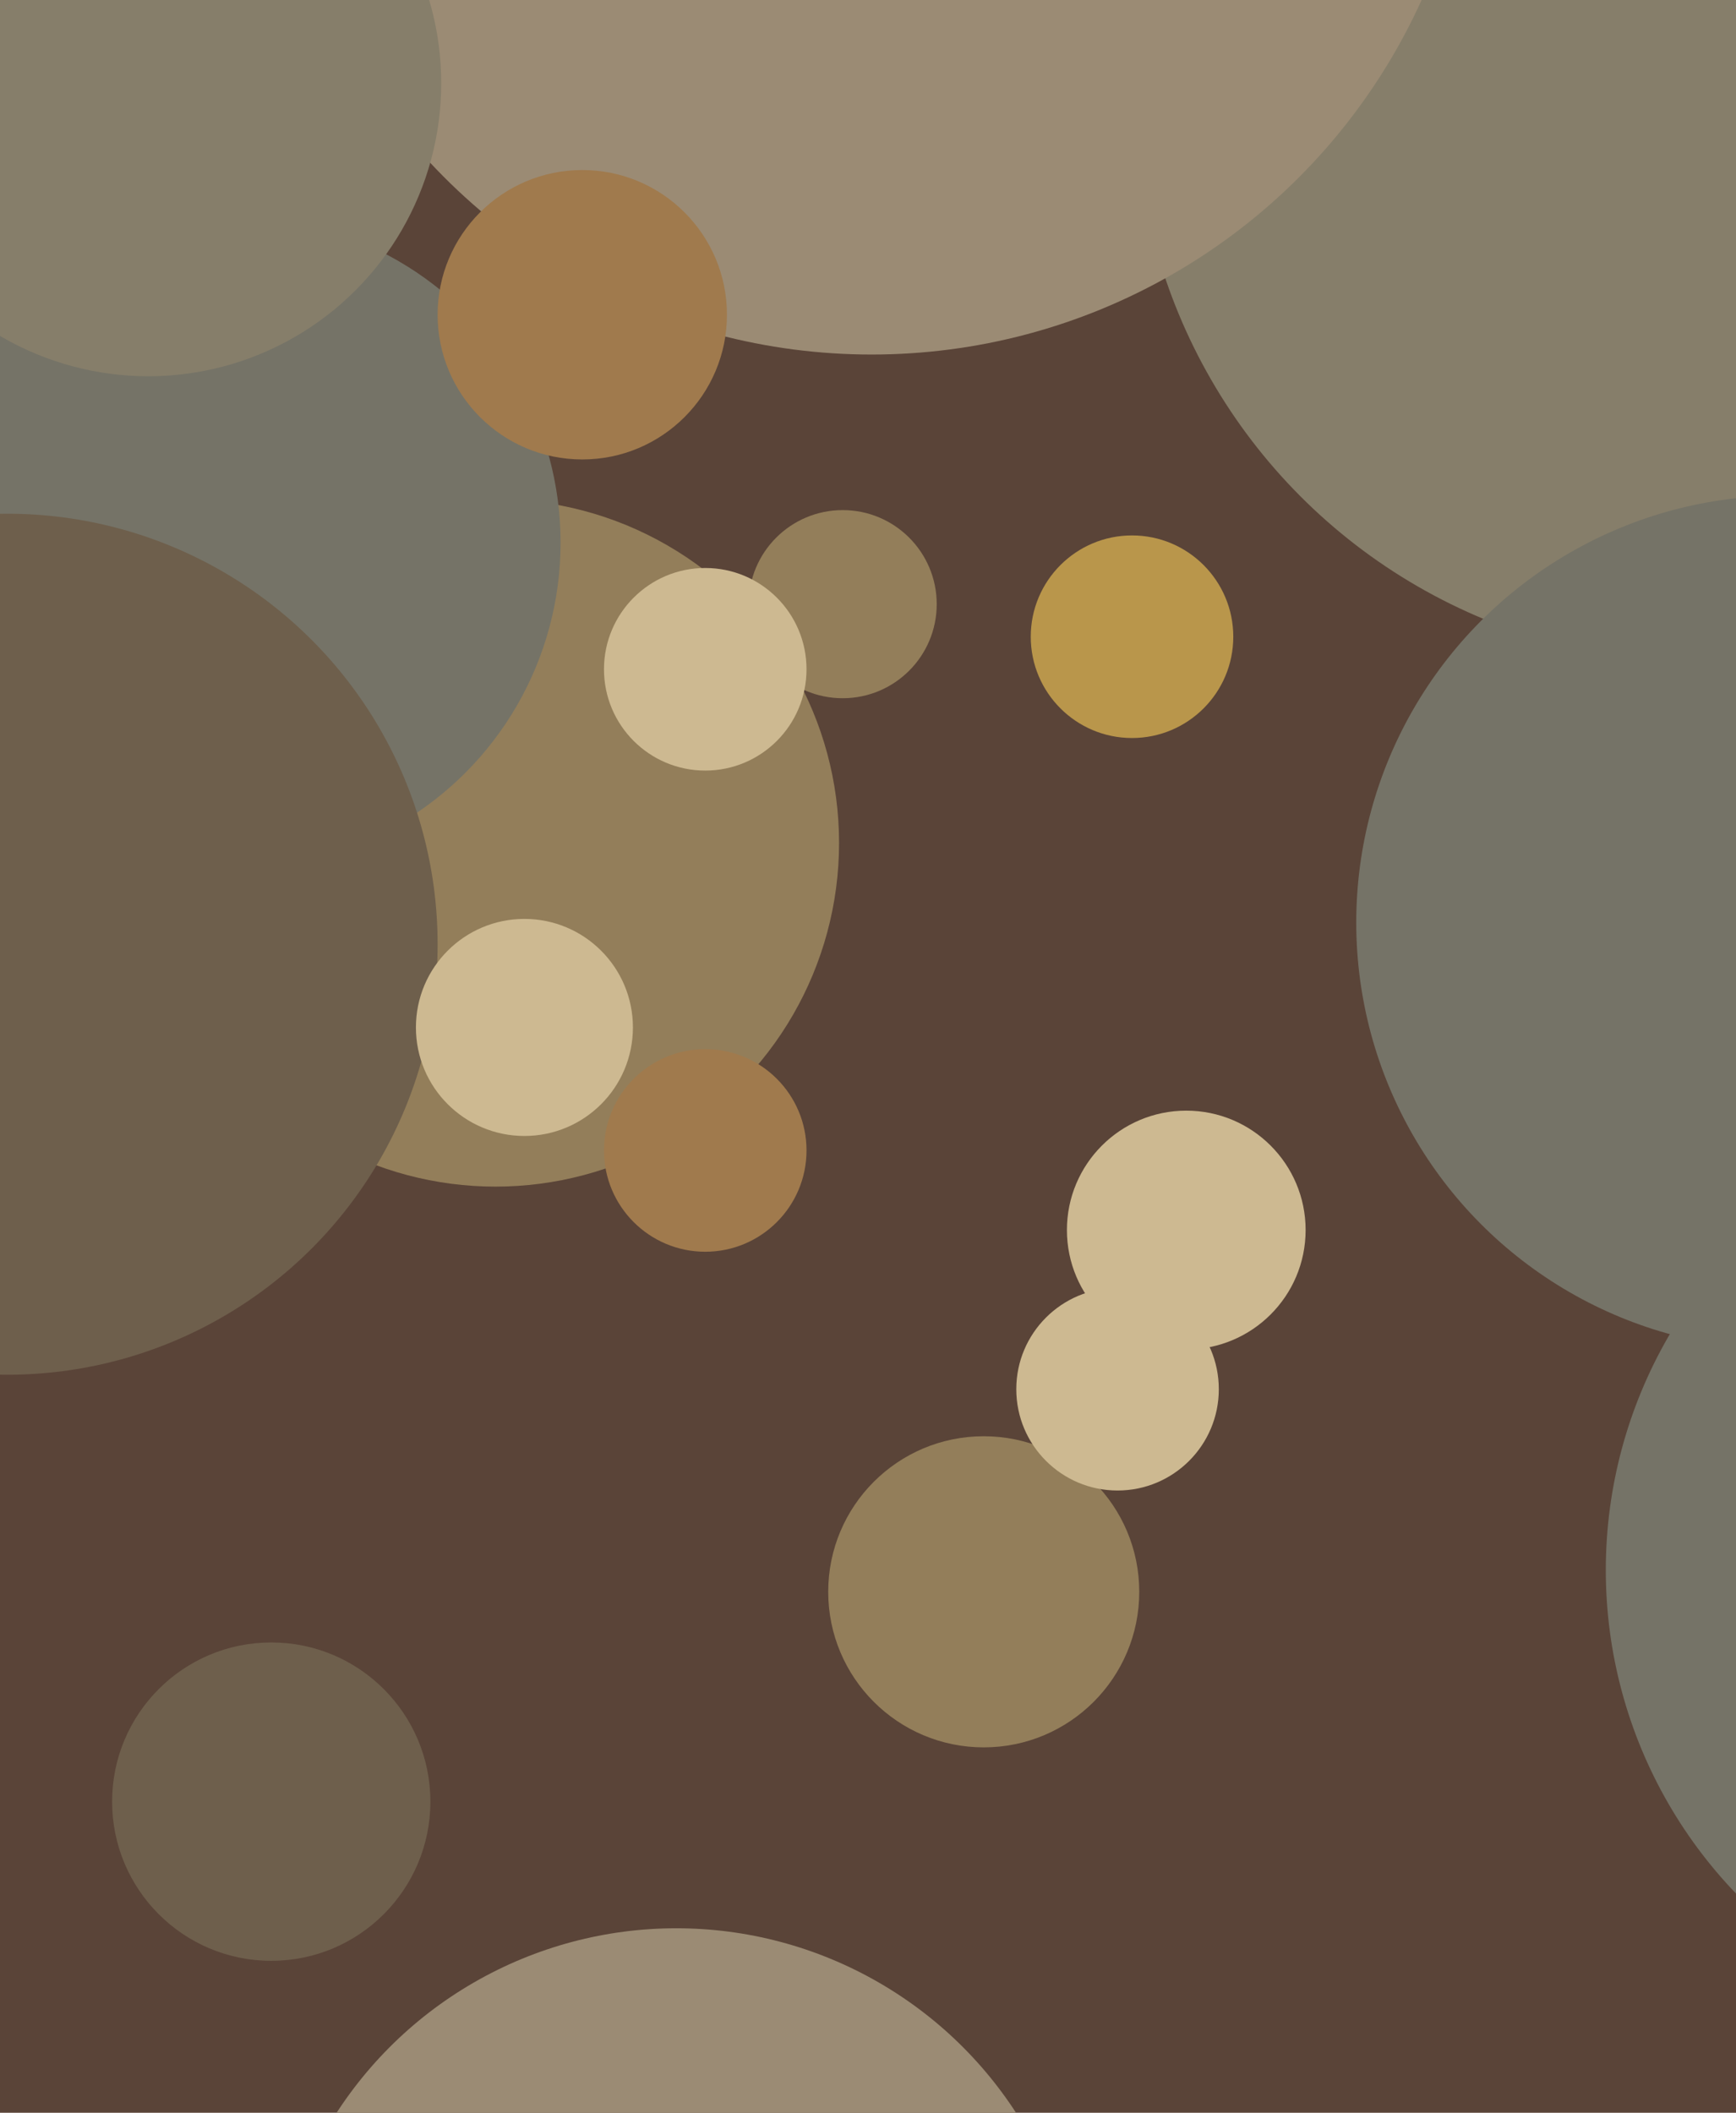
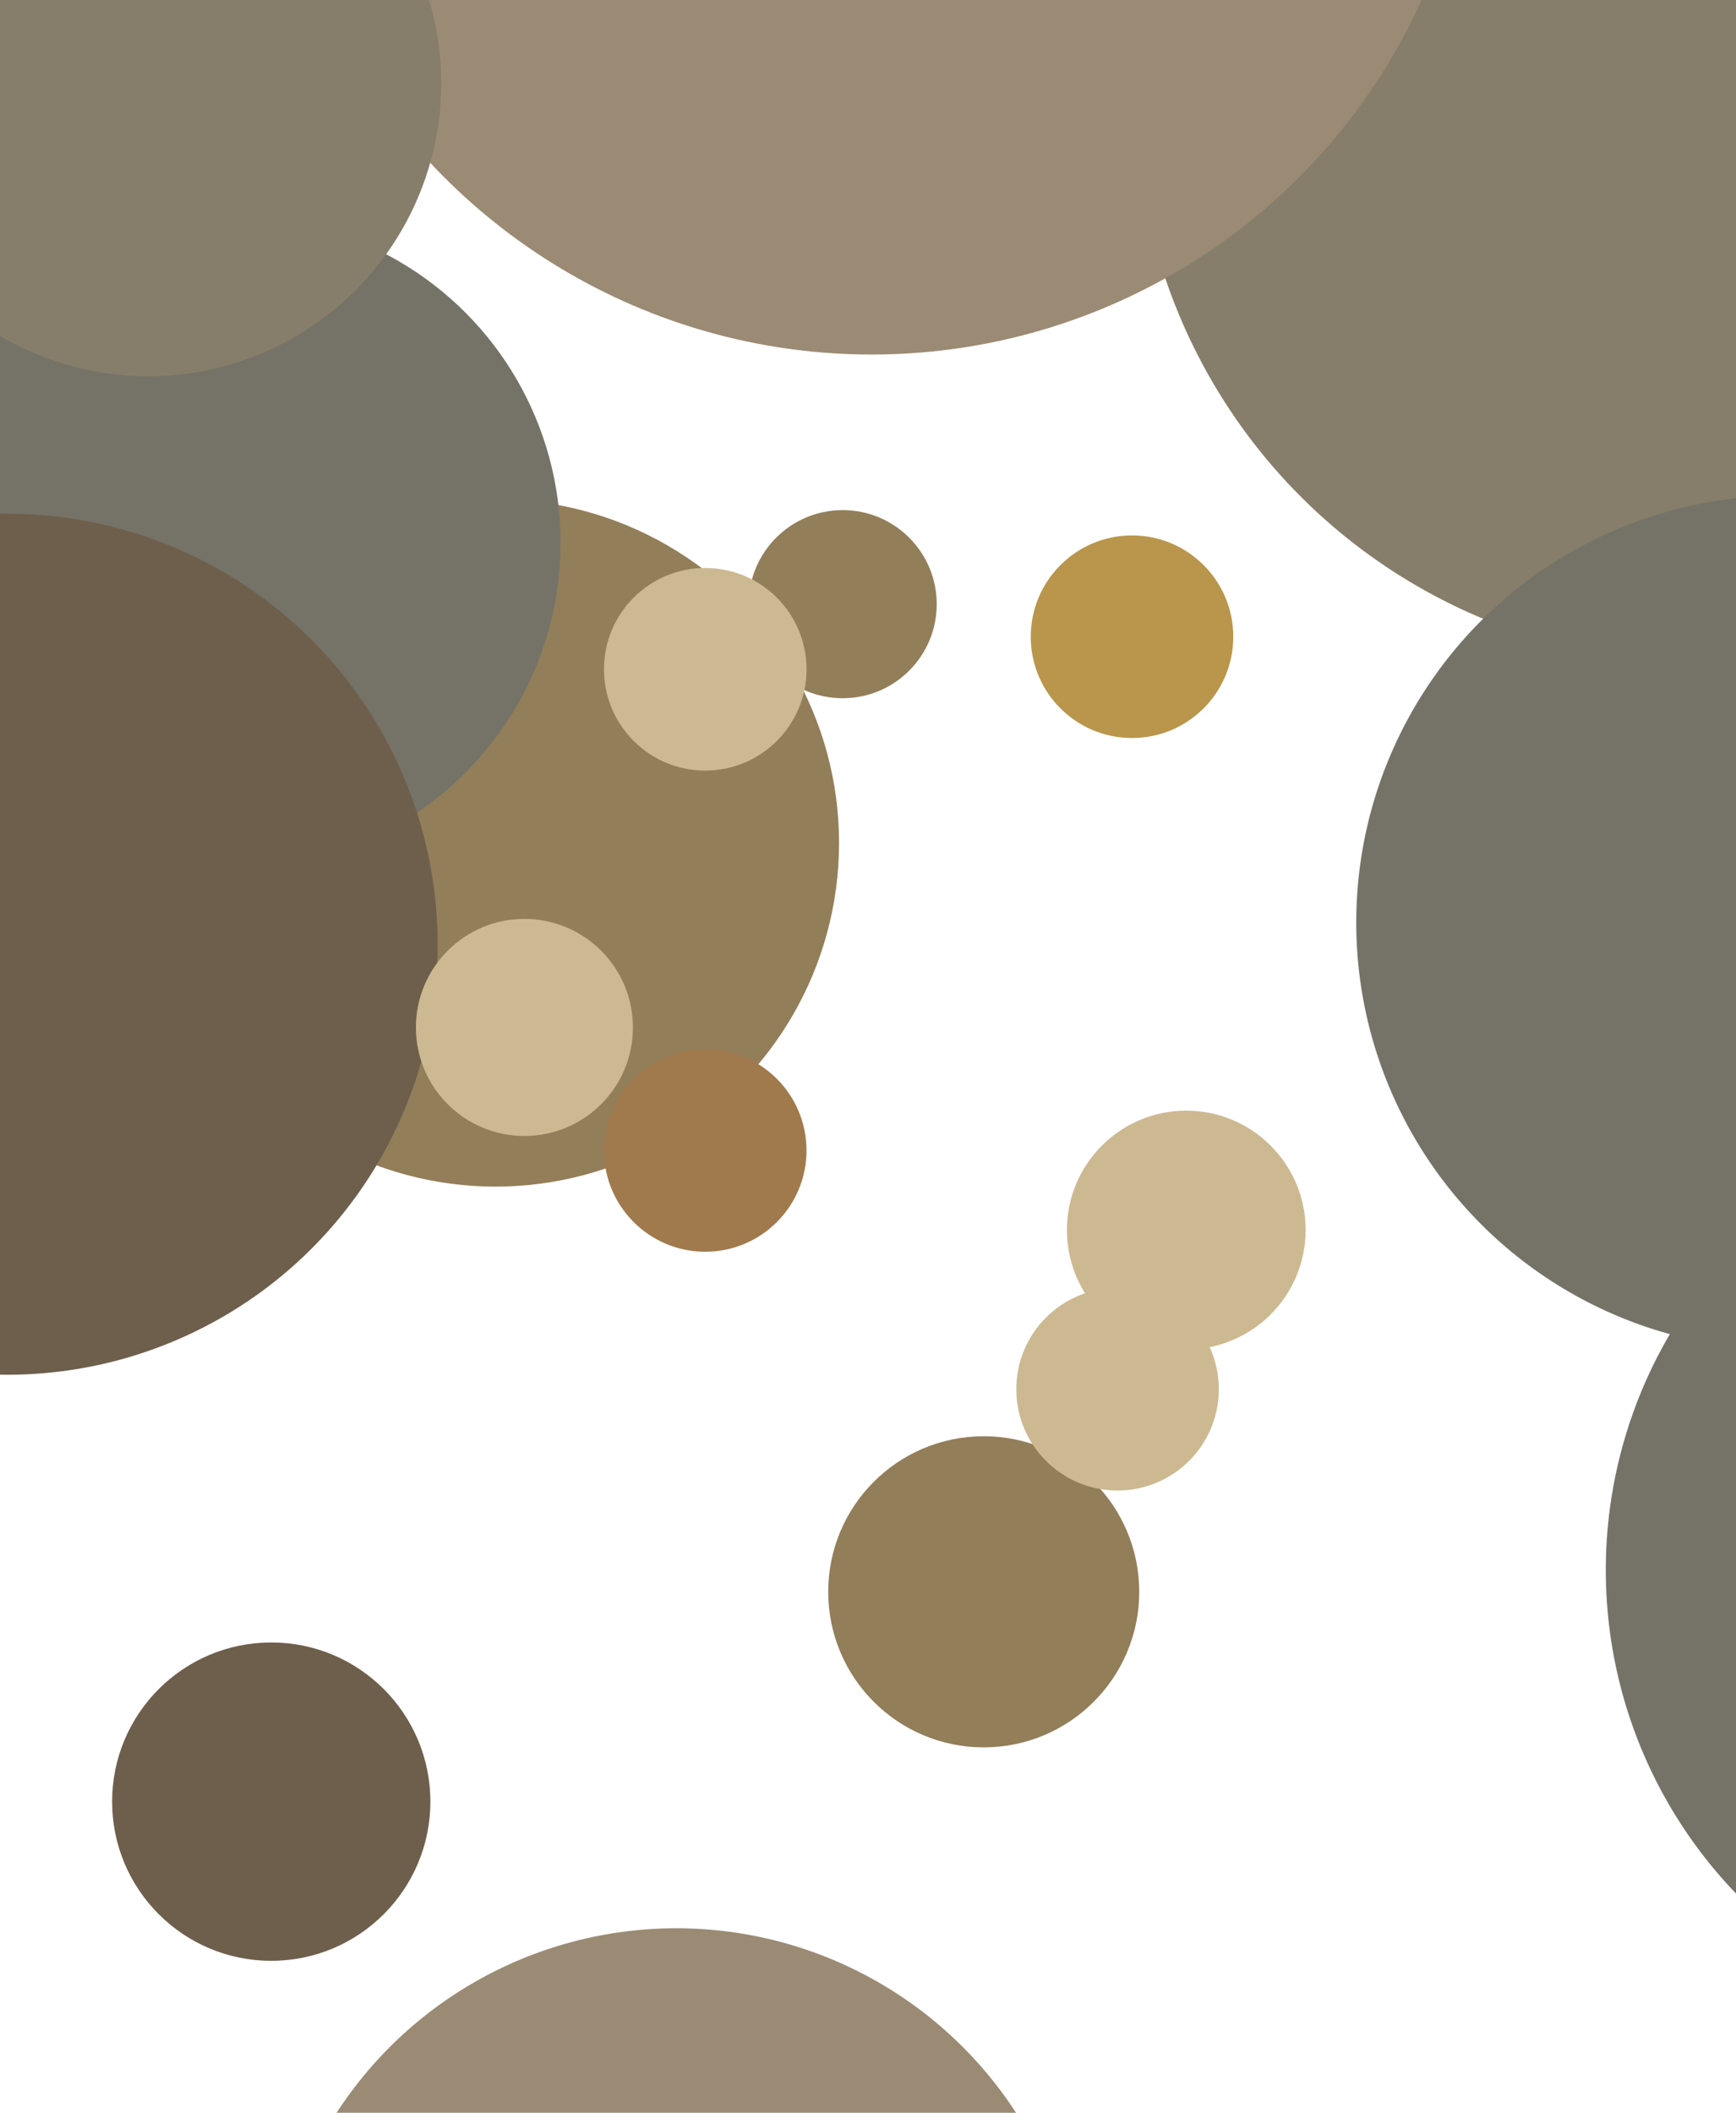
<svg xmlns="http://www.w3.org/2000/svg" width="480px" height="584px">
-   <rect width="480" height="584" fill="rgb(90,68,56)" />
  <circle cx="137" cy="233" r="95" fill="rgb(147,126,90)" />
  <circle cx="272" cy="440" r="43" fill="rgb(147,126,90)" />
  <circle cx="470" cy="27" r="156" fill="rgb(134,126,106)" />
  <circle cx="328" cy="340" r="33" fill="rgb(205,185,145)" />
  <circle cx="65" cy="150" r="90" fill="rgb(117,115,103)" />
  <circle cx="233" cy="167" r="26" fill="rgb(147,126,90)" />
  <circle cx="195" cy="185" r="28" fill="rgb(205,185,145)" />
  <circle cx="187" cy="645" r="112" fill="rgb(155,139,116)" />
  <circle cx="2" cy="261" r="119" fill="rgb(110,95,76)" />
  <circle cx="573" cy="434" r="129" fill="rgb(117,115,103)" />
  <circle cx="493" cy="255" r="118" fill="rgb(117,115,103)" />
  <circle cx="145" cy="284" r="30" fill="rgb(205,185,145)" />
  <circle cx="309" cy="384" r="28" fill="rgb(205,185,145)" />
  <circle cx="241" cy="-69" r="167" fill="rgb(155,139,116)" />
  <circle cx="313" cy="176" r="28" fill="rgb(185,150,75)" />
  <circle cx="41" cy="23" r="81" fill="rgb(134,126,106)" />
-   <circle cx="161" cy="87" r="40" fill="rgb(160,122,77)" />
  <circle cx="75" cy="498" r="44" fill="rgb(110,95,76)" />
  <circle cx="195" cy="318" r="28" fill="rgb(160,122,77)" />
</svg>